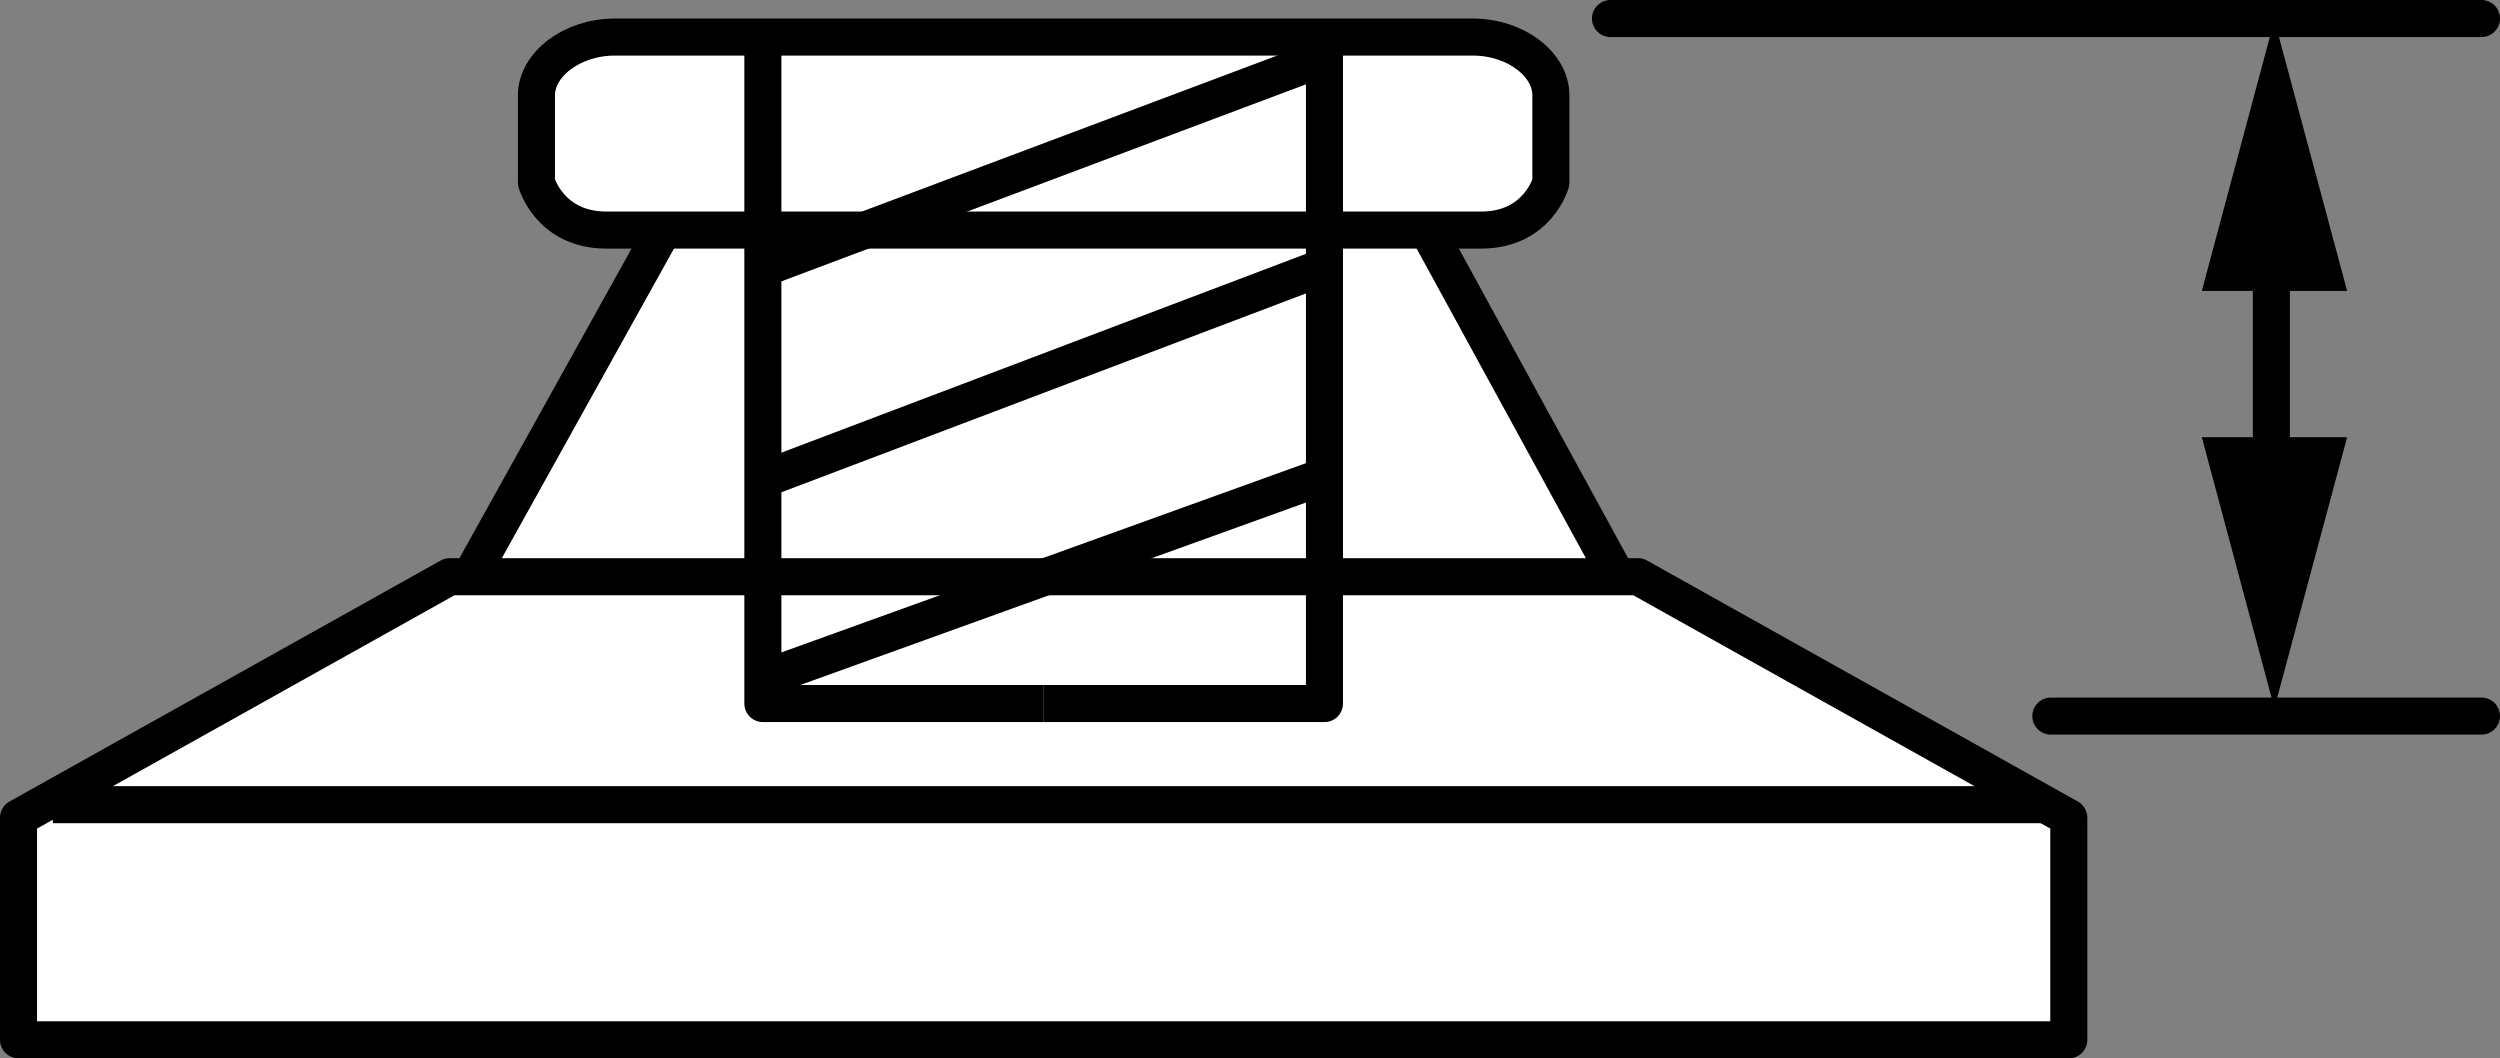
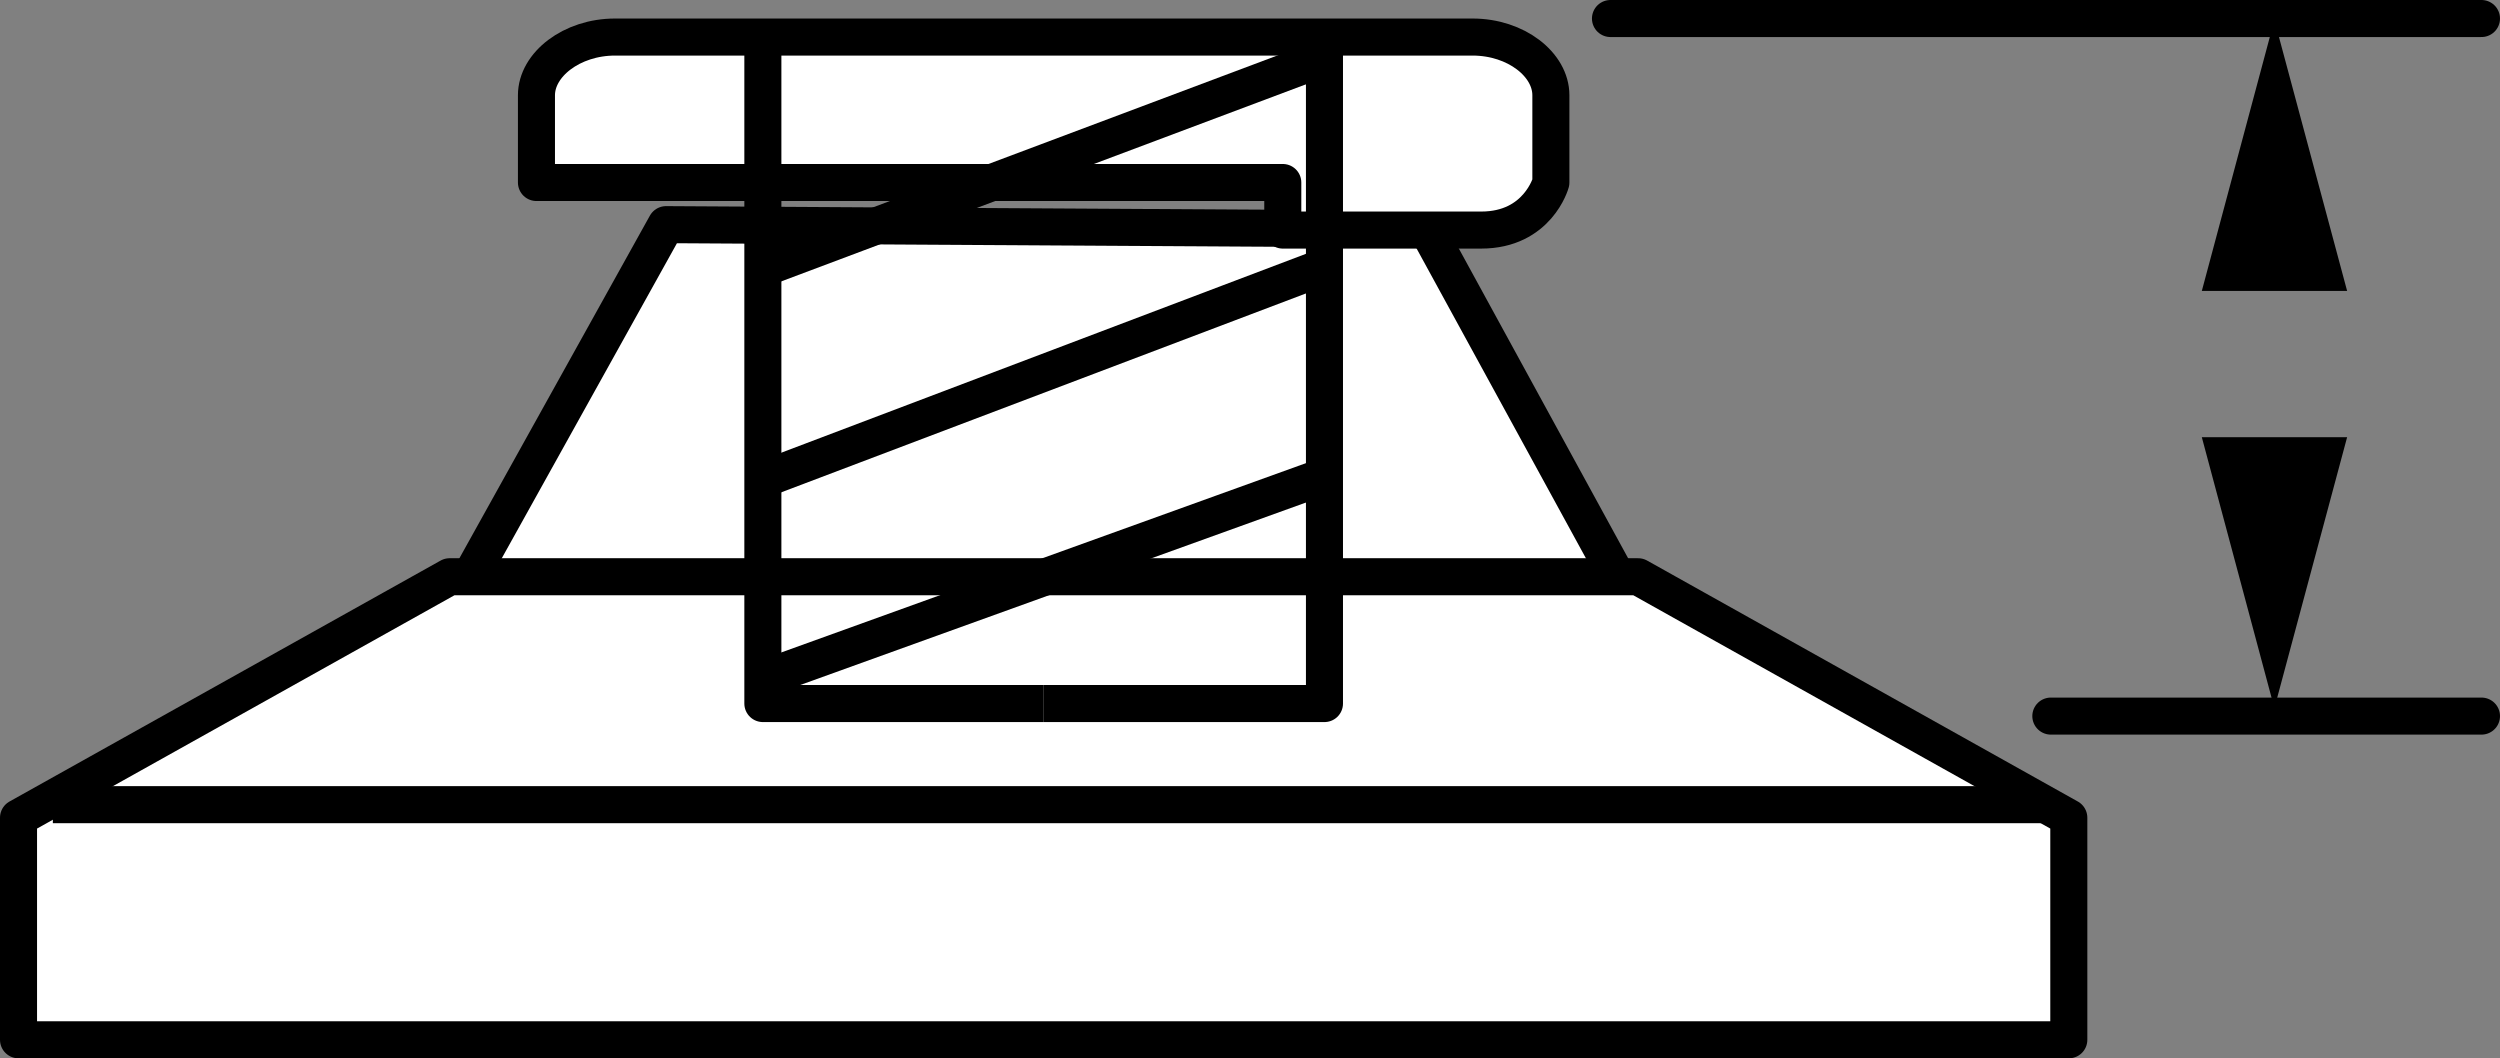
<svg xmlns="http://www.w3.org/2000/svg" version="1.1" id="image" x="0px" y="0px" width="53.984px" height="22.853px" viewBox="0 0 53.984 22.853" enable-background="new 0 0 53.984 22.853" xml:space="preserve">
  <rect x="0" y="0" width="53.984" height="22.853" fill="#808080" stroke="none" />
  <polyline fill="#FFFFFF" stroke="#000000" stroke-width="0.8" stroke-linejoin="round" stroke-miterlimit="1" points="  34.989,12.581 30.817,4.949 14.383,4.851 10.085,12.581 " />
  <polyline fill="#FFFFFF" stroke="#000000" stroke-width="0.8" stroke-linejoin="round" stroke-miterlimit="1" points="  22.375,22.453 44.673,22.453 44.673,17.657 35.373,12.454 28.483,12.454 16.45,12.454 9.709,12.454 0.4,17.657   0.4,22.453 22.703,22.453 " />
-   <path fill="#FFFFFF" stroke="#000000" stroke-width="0.8" stroke-linejoin="round" stroke-miterlimit="1" d="M27.7,4.968  c4.856,0,2.142,0,4.285,0c1.223,0,1.504-1.027,1.504-1.027s0-1.228,0-1.885c0-0.661-0.75-1.256-1.692-1.256  c-2.072,0-2.072,0-9.258,0h-2.461c-7.186,0-4.734,0-6.797,0c-0.937,0-1.697,0.595-1.697,1.256  c0,0.657,0,1.885,0,1.885s0.286,1.027,1.509,1.027c2.203,0,3.286,0,9.305,0H27.7z" />
+   <path fill="#FFFFFF" stroke="#000000" stroke-width="0.8" stroke-linejoin="round" stroke-miterlimit="1" d="M27.7,4.968  c4.856,0,2.142,0,4.285,0c1.223,0,1.504-1.027,1.504-1.027s0-1.228,0-1.885c0-0.661-0.75-1.256-1.692-1.256  c-2.072,0-2.072,0-9.258,0h-2.461c-7.186,0-4.734,0-6.797,0c-0.937,0-1.697,0.595-1.697,1.256  c0,0.657,0,1.885,0,1.885c2.203,0,3.286,0,9.305,0H27.7z" />
  <line fill="none" stroke="#000000" stroke-width="0.8" stroke-linejoin="round" stroke-miterlimit="1" x1="44.111" y1="17.376" x2="1.141" y2="17.376" />
  <polyline fill="none" stroke="#000000" stroke-width="0.8" stroke-linejoin="round" stroke-miterlimit="1" points="22.539,15.192   28.6,15.192 28.6,0.801 " />
  <polyline fill="none" stroke="#000000" stroke-width="0.8" stroke-linejoin="round" stroke-miterlimit="1" points="22.539,15.192   16.473,15.192 16.473,0.801 " />
  <line fill="none" stroke="#000000" stroke-width="0.8" x1="28.492" y1="1.284" x2="16.511" y2="5.784" />
  <line fill="none" stroke="#000000" stroke-width="0.8" x1="28.492" y1="5.798" x2="16.436" y2="10.368" />
  <line fill="none" stroke="#000000" stroke-width="0.8" x1="28.492" y1="10.321" x2="16.436" y2="14.671" />
  <g>
-     <line fill="none" stroke="#000000" stroke-width="0.8" stroke-linecap="round" stroke-linejoin="round" x1="49.047" y1="5.214" x2="49.047" y2="10.509" />
    <g>
      <polygon points="47.545,6.283 49.112,0.431 50.683,6.283   " />
    </g>
    <g>
      <polygon points="47.545,9.44 49.112,15.293 50.683,9.44   " />
    </g>
  </g>
  <line fill="none" stroke="#000000" stroke-width="0.8" stroke-linecap="round" stroke-miterlimit="10" x1="34.776" y1="0.4" x2="53.584" y2="0.4" />
  <line fill="none" stroke="#000000" stroke-width="0.8" stroke-linecap="round" stroke-miterlimit="10" x1="44.285" y1="15.463" x2="53.584" y2="15.463" />
</svg>